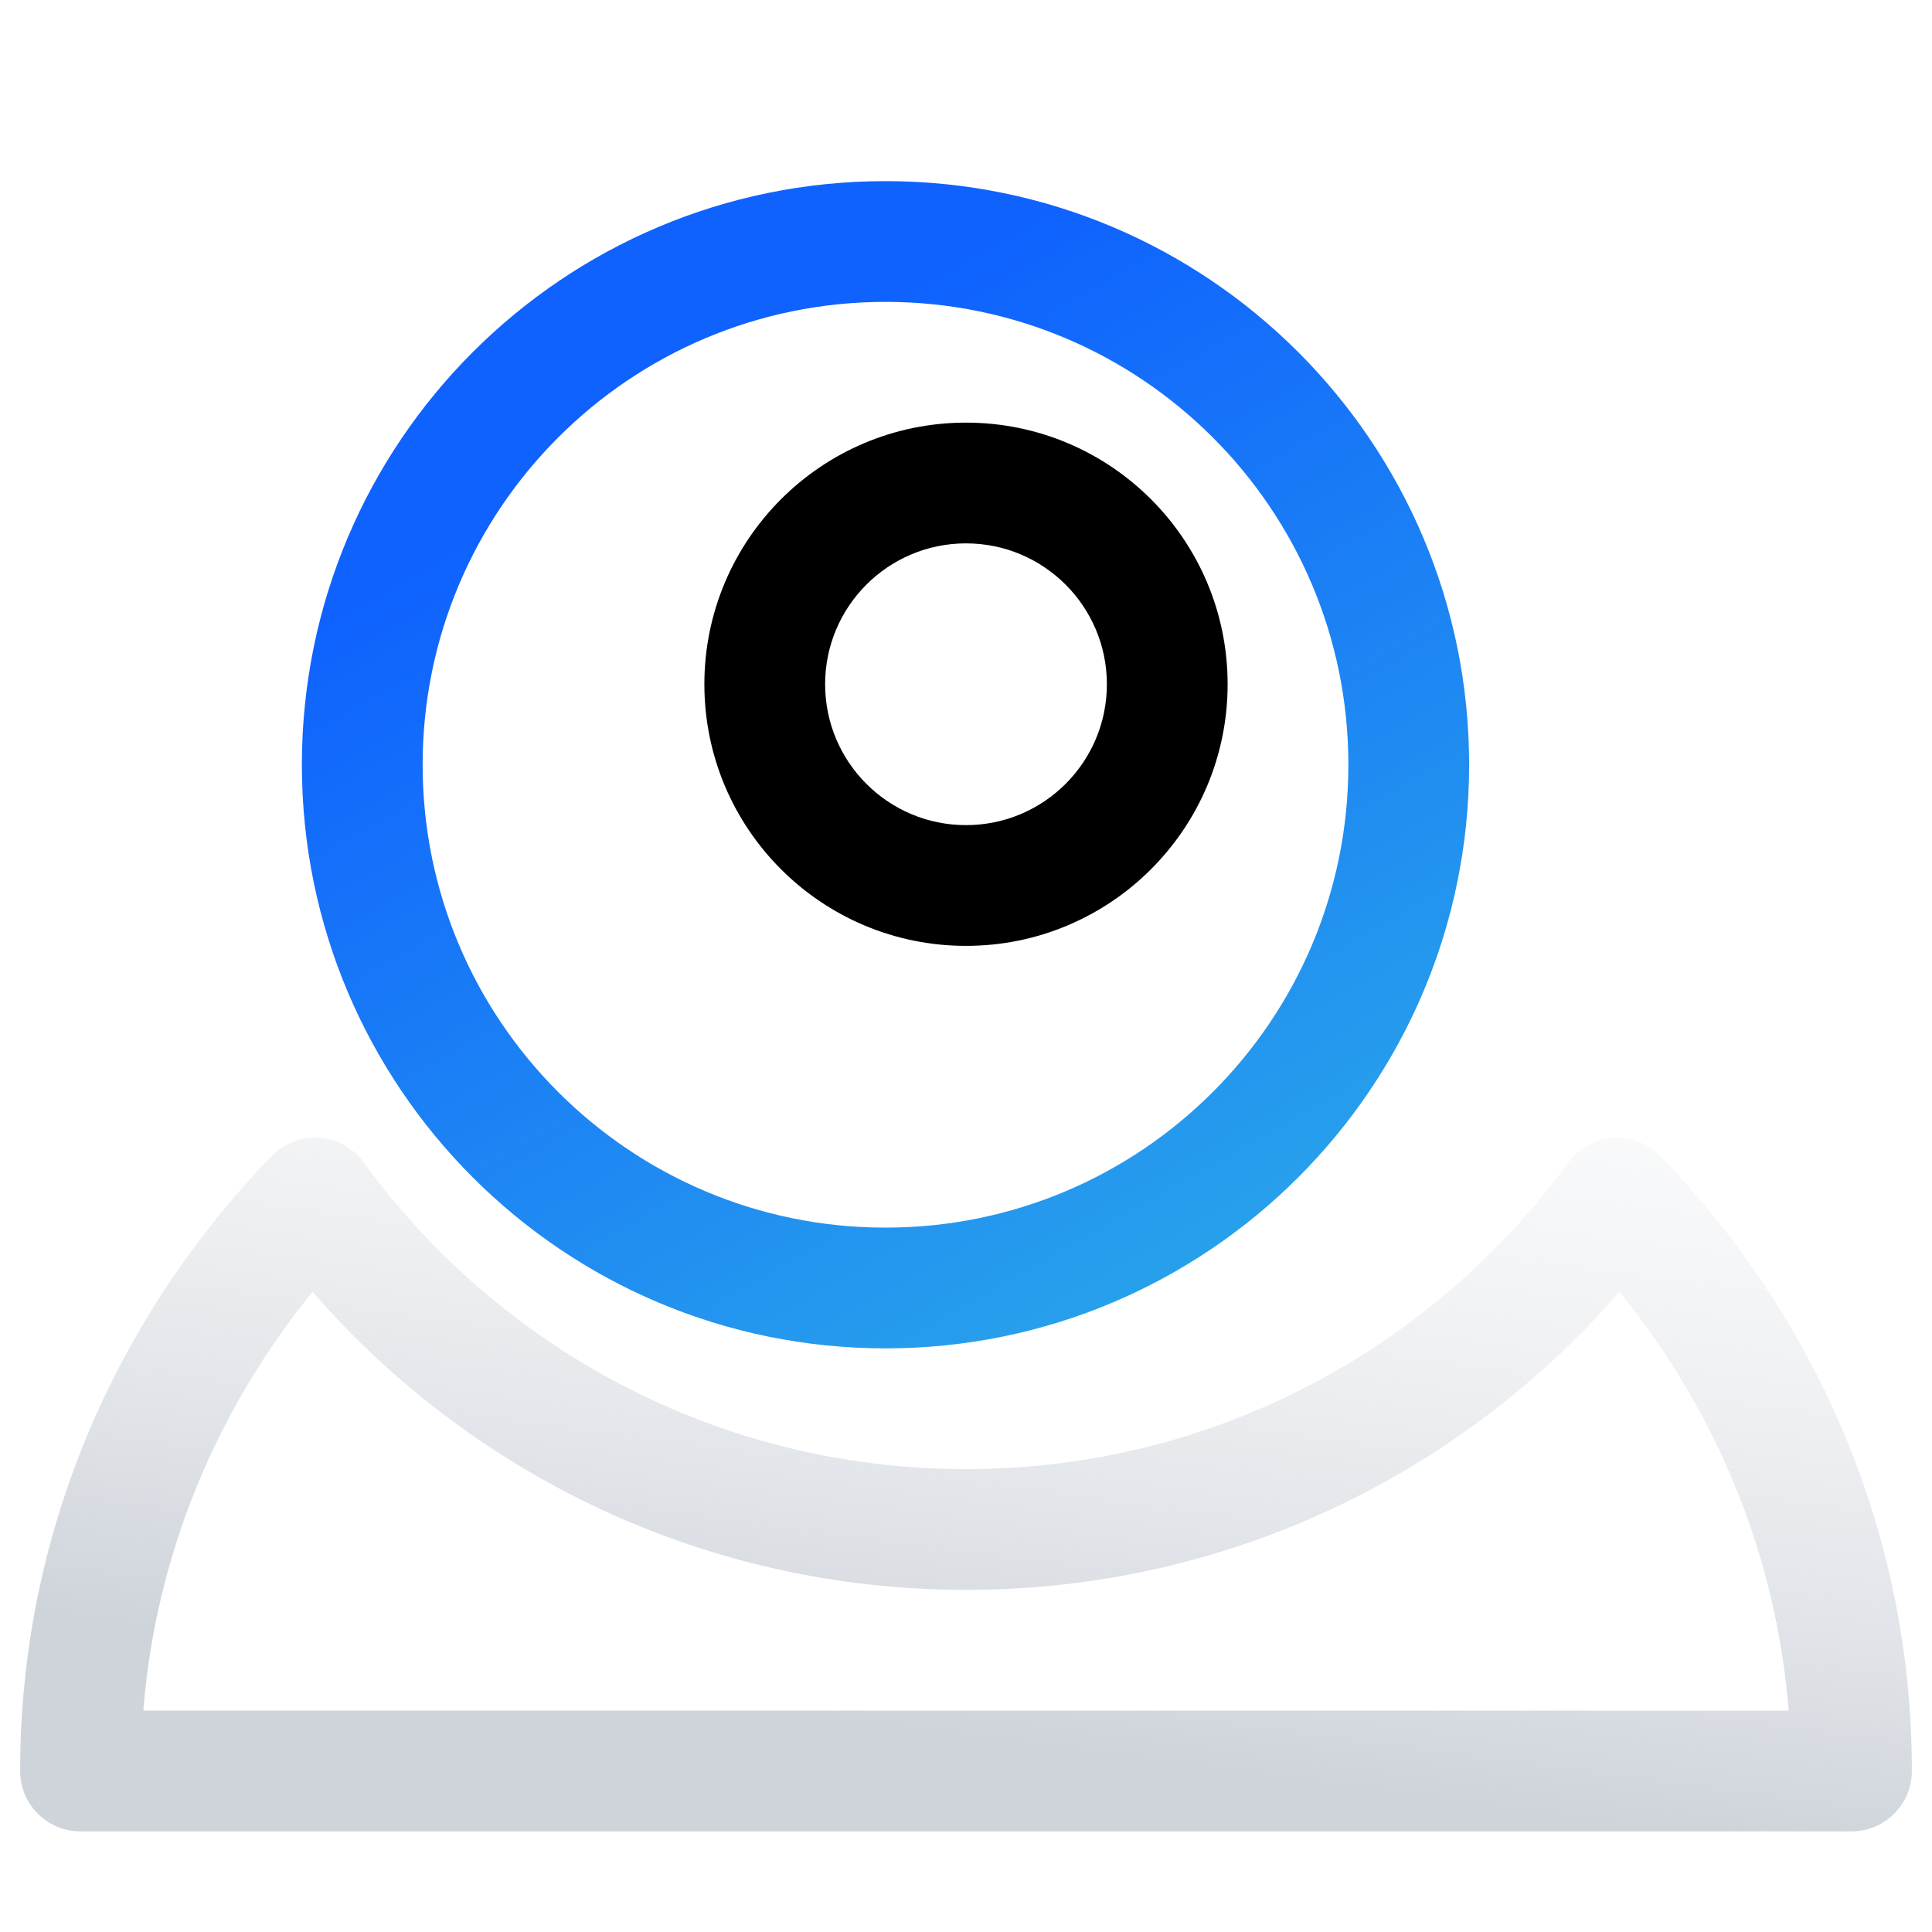
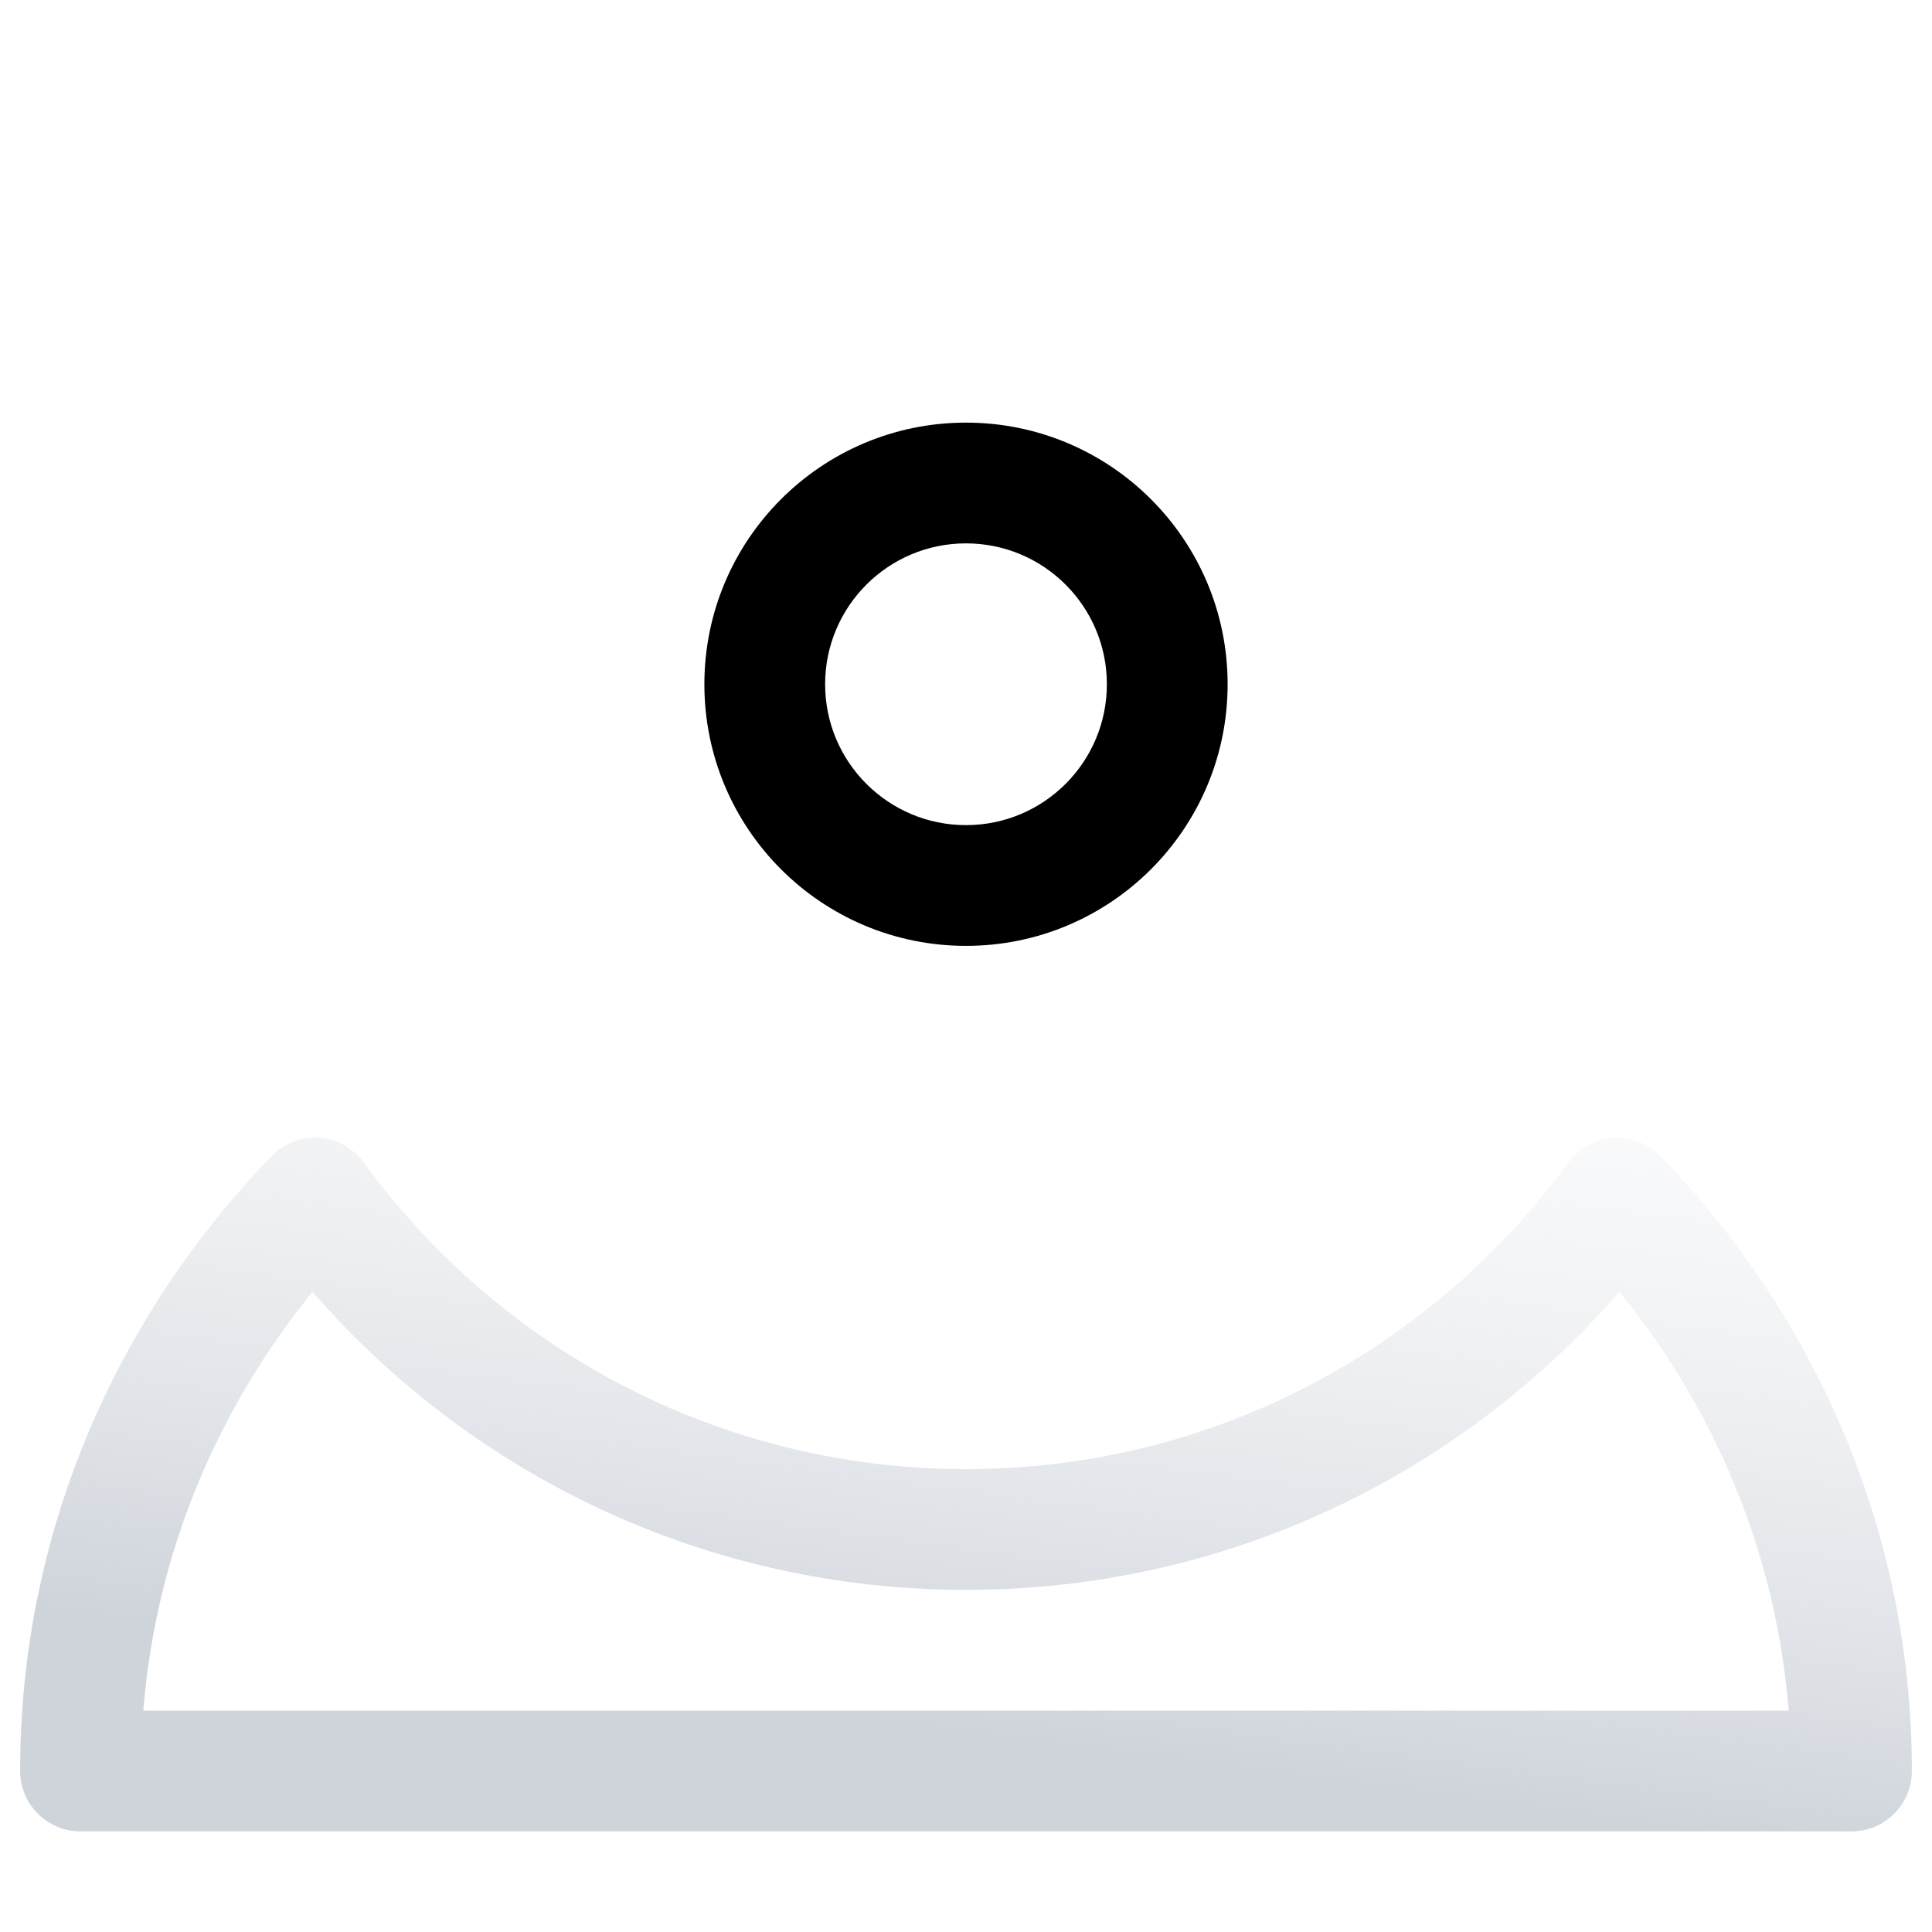
<svg xmlns="http://www.w3.org/2000/svg" width="48" height="48" viewBox="0 0 48 48" fill="none">
  <path fill-rule="evenodd" clip-rule="evenodd" d="M7.929 28.269C8.371 28.3 8.777 28.524 9.037 28.882C12.404 33.502 17.852 36.5 24 36.5C30.148 36.5 35.596 33.502 38.963 28.882C39.223 28.524 39.629 28.3 40.071 28.269C40.513 28.239 40.946 28.405 41.254 28.723C45.123 32.727 47.5 38.094 47.5 44C47.5 44.829 46.828 45.5 46 45.5H2C1.172 45.5 0.5 44.829 0.5 44C0.5 38.094 2.878 32.727 6.746 28.723C7.054 28.405 7.487 28.239 7.929 28.269ZM40.236 32.094C36.296 36.629 30.483 39.5 24 39.5C17.517 39.5 11.704 36.629 7.764 32.094C5.387 35.022 3.871 38.603 3.56 42.5H44.44C44.129 38.603 42.613 35.022 40.236 32.094Z" fill="url(#paint0_linear_8495_132315)" />
  <g filter="url(#filter0_d_8495_132315)">
-     <path fill-rule="evenodd" clip-rule="evenodd" d="M9.5 17C9.5 8.992 15.992 2.5 24 2.5C32.008 2.5 38.5 8.992 38.5 17C38.5 25.008 32.008 31.5 24 31.5C15.992 31.5 9.5 25.008 9.5 17ZM24 5.5C17.649 5.5 12.5 10.649 12.5 17C12.5 23.351 17.649 28.5 24 28.5C30.351 28.5 35.5 23.351 35.5 17C35.5 10.649 30.351 5.5 24 5.5Z" fill="url(#paint1_linear_8495_132315)" />
-   </g>
+     </g>
  <path fill-rule="evenodd" clip-rule="evenodd" d="M17.5 17C17.5 13.41 20.41 10.5 24 10.5C27.59 10.5 30.5 13.41 30.5 17C30.5 20.59 27.59 23.5 24 23.5C20.41 23.5 17.5 20.59 17.5 17ZM24 13.5C22.067 13.5 20.5 15.067 20.5 17C20.5 18.933 22.067 20.5 24 20.5C25.933 20.5 27.5 18.933 27.5 17C27.5 15.067 25.933 13.5 24 13.5Z" fill="black" />
  <defs>
    <filter id="filter0_d_8495_132315" x="5.5" y="2.5" width="33" height="33" filterUnits="userSpaceOnUse" color-interpolation-filters="sRGB">
      <feFlood flood-opacity="0" result="BackgroundImageFix" />
      <feColorMatrix in="SourceAlpha" type="matrix" values="0 0 0 0 0 0 0 0 0 0 0 0 0 0 0 0 0 0 127 0" result="hardAlpha" />
      <feOffset dx="-2" dy="2" />
      <feGaussianBlur stdDeviation="1" />
      <feComposite in2="hardAlpha" operator="out" />
      <feColorMatrix type="matrix" values="0 0 0 0 0 0 0 0 0 0 0 0 0 0 0 0 0 0 0.05 0" />
      <feBlend mode="normal" in2="BackgroundImageFix" result="effect1_dropShadow_8495_132315" />
      <feBlend mode="normal" in="SourceGraphic" in2="effect1_dropShadow_8495_132315" result="shape" />
    </filter>
    <linearGradient id="paint0_linear_8495_132315" x1="24" y1="43" x2="27.493" y2="16.969" gradientUnits="userSpaceOnUse">
      <stop stop-color="#CFD4DB" />
      <stop offset="1" stop-color="white" stop-opacity="0" />
    </linearGradient>
    <linearGradient id="paint1_linear_8495_132315" x1="44.449" y1="46.707" x2="20.294" y2="4.264" gradientUnits="userSpaceOnUse">
      <stop stop-color="#3DD7DB" />
      <stop offset="0.94" stop-color="#0F62FE" />
    </linearGradient>
  </defs>
</svg>